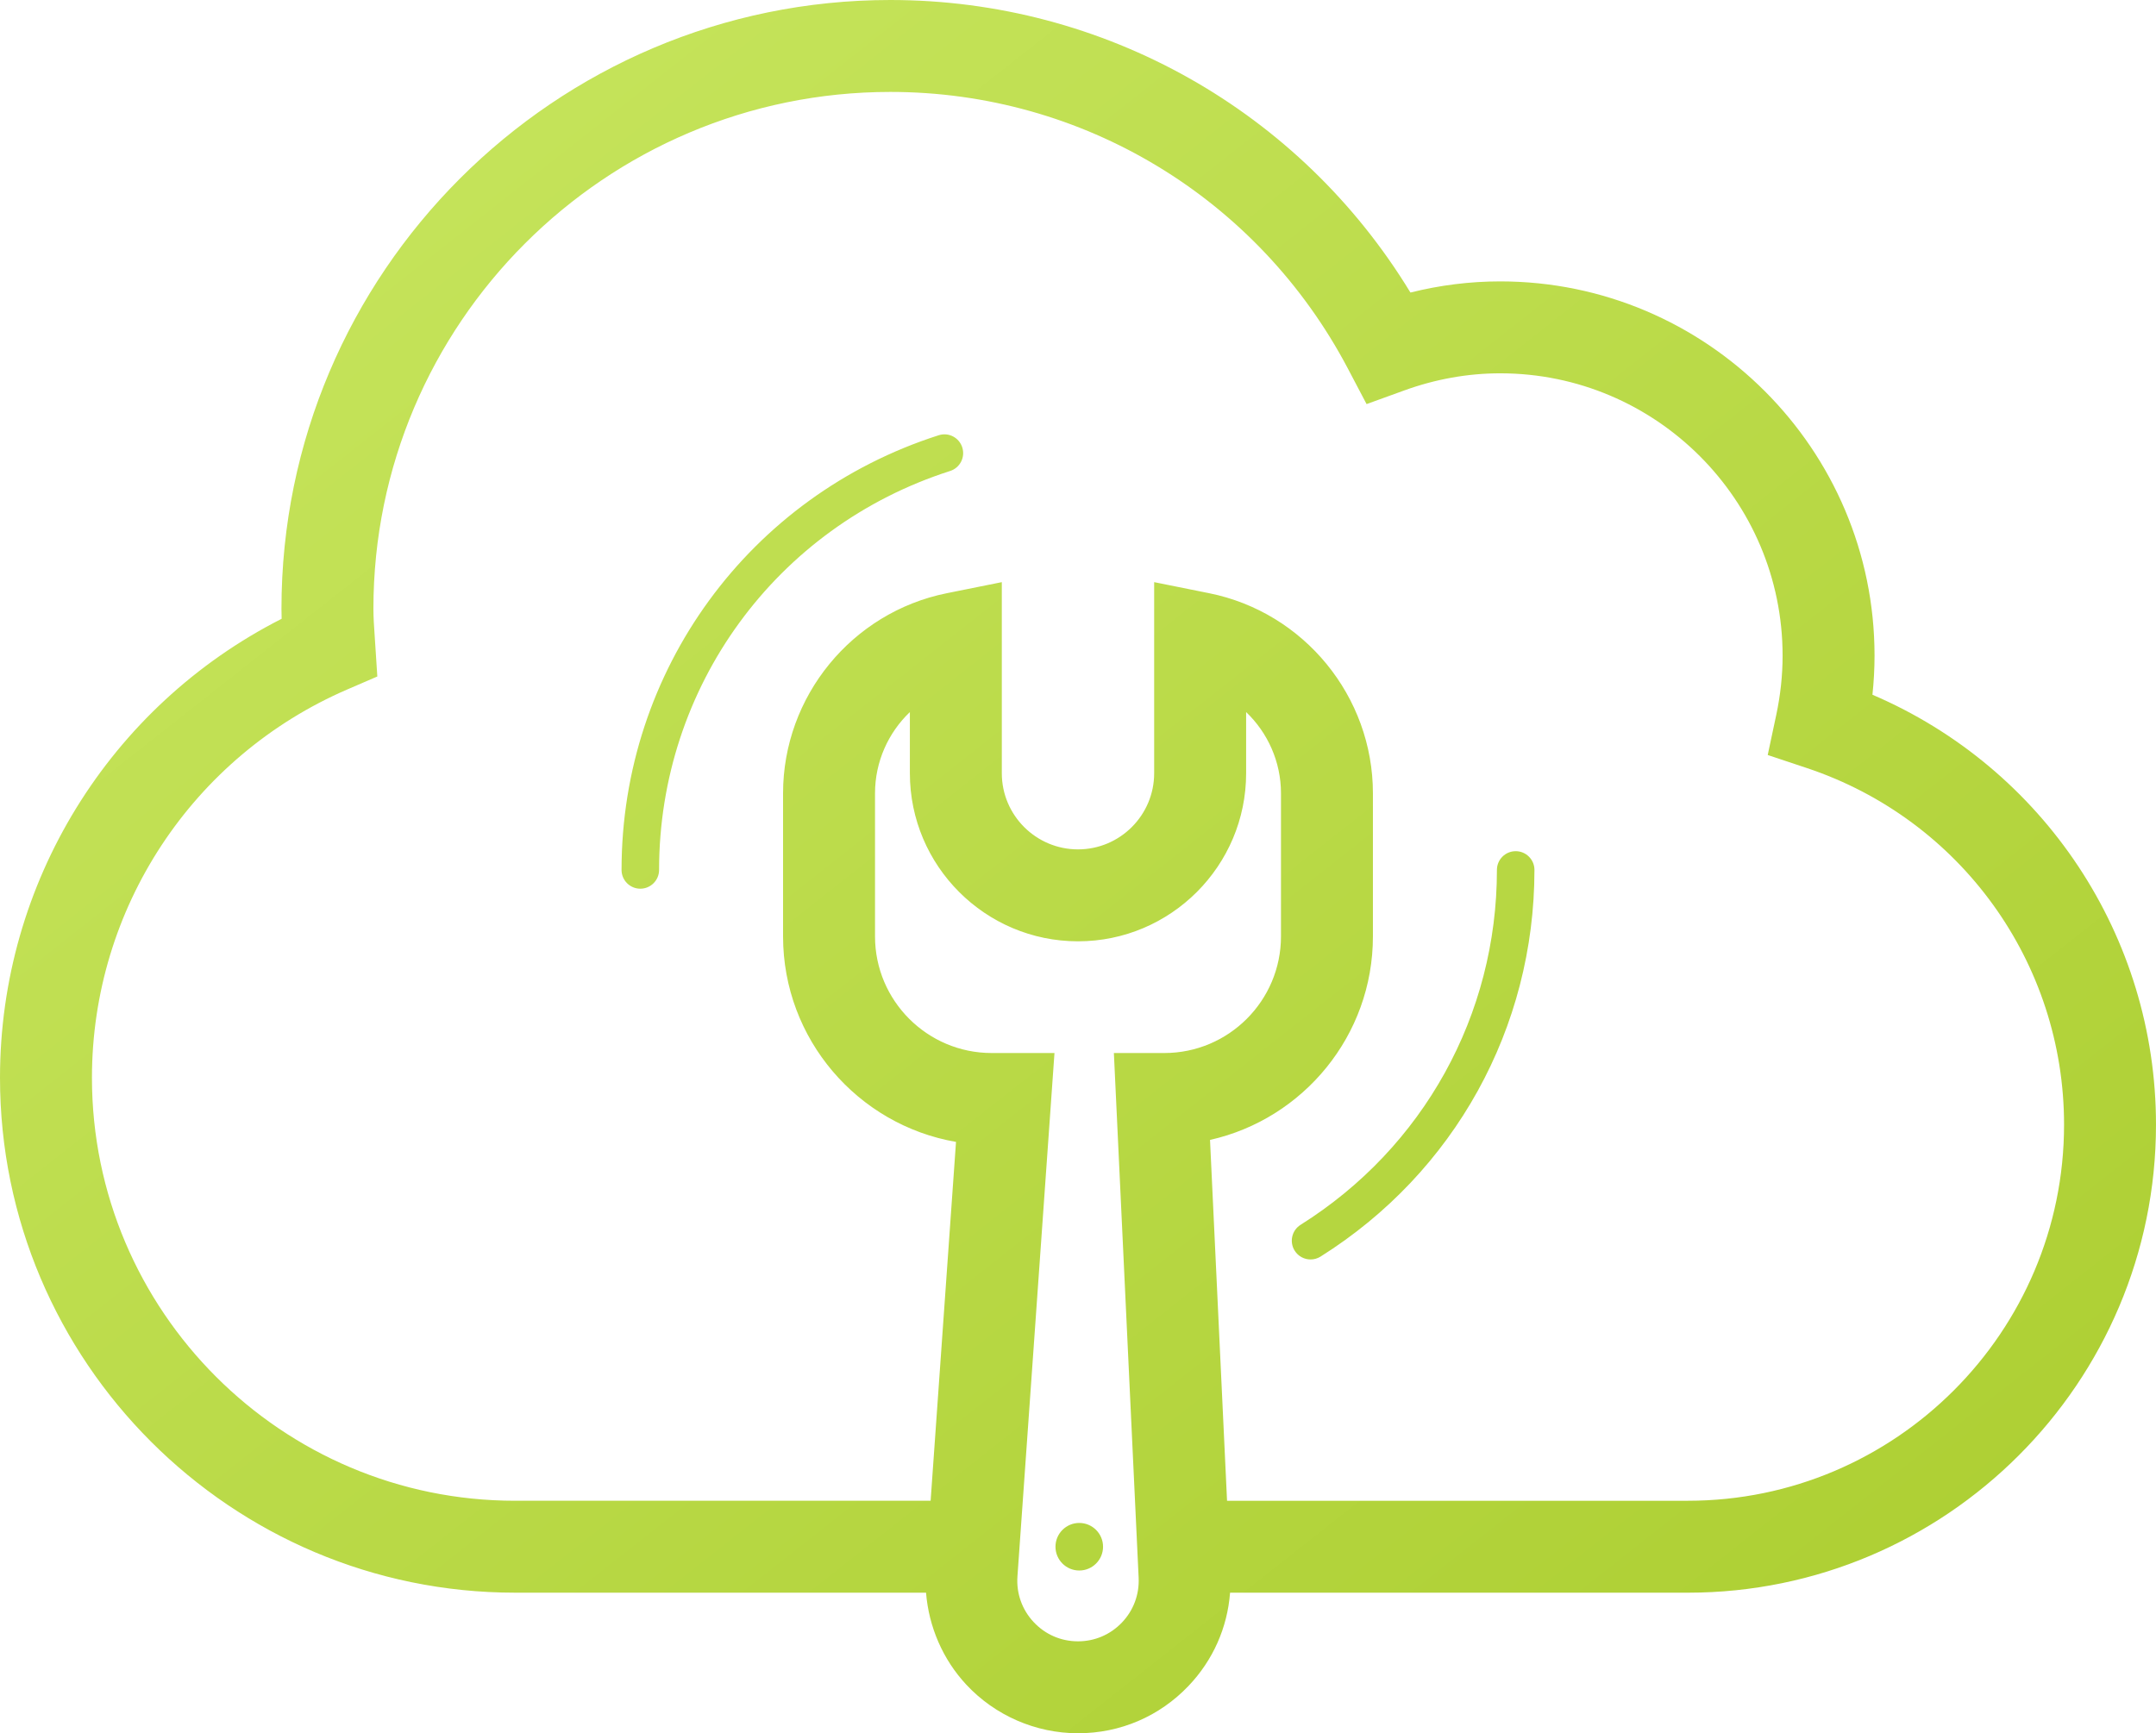
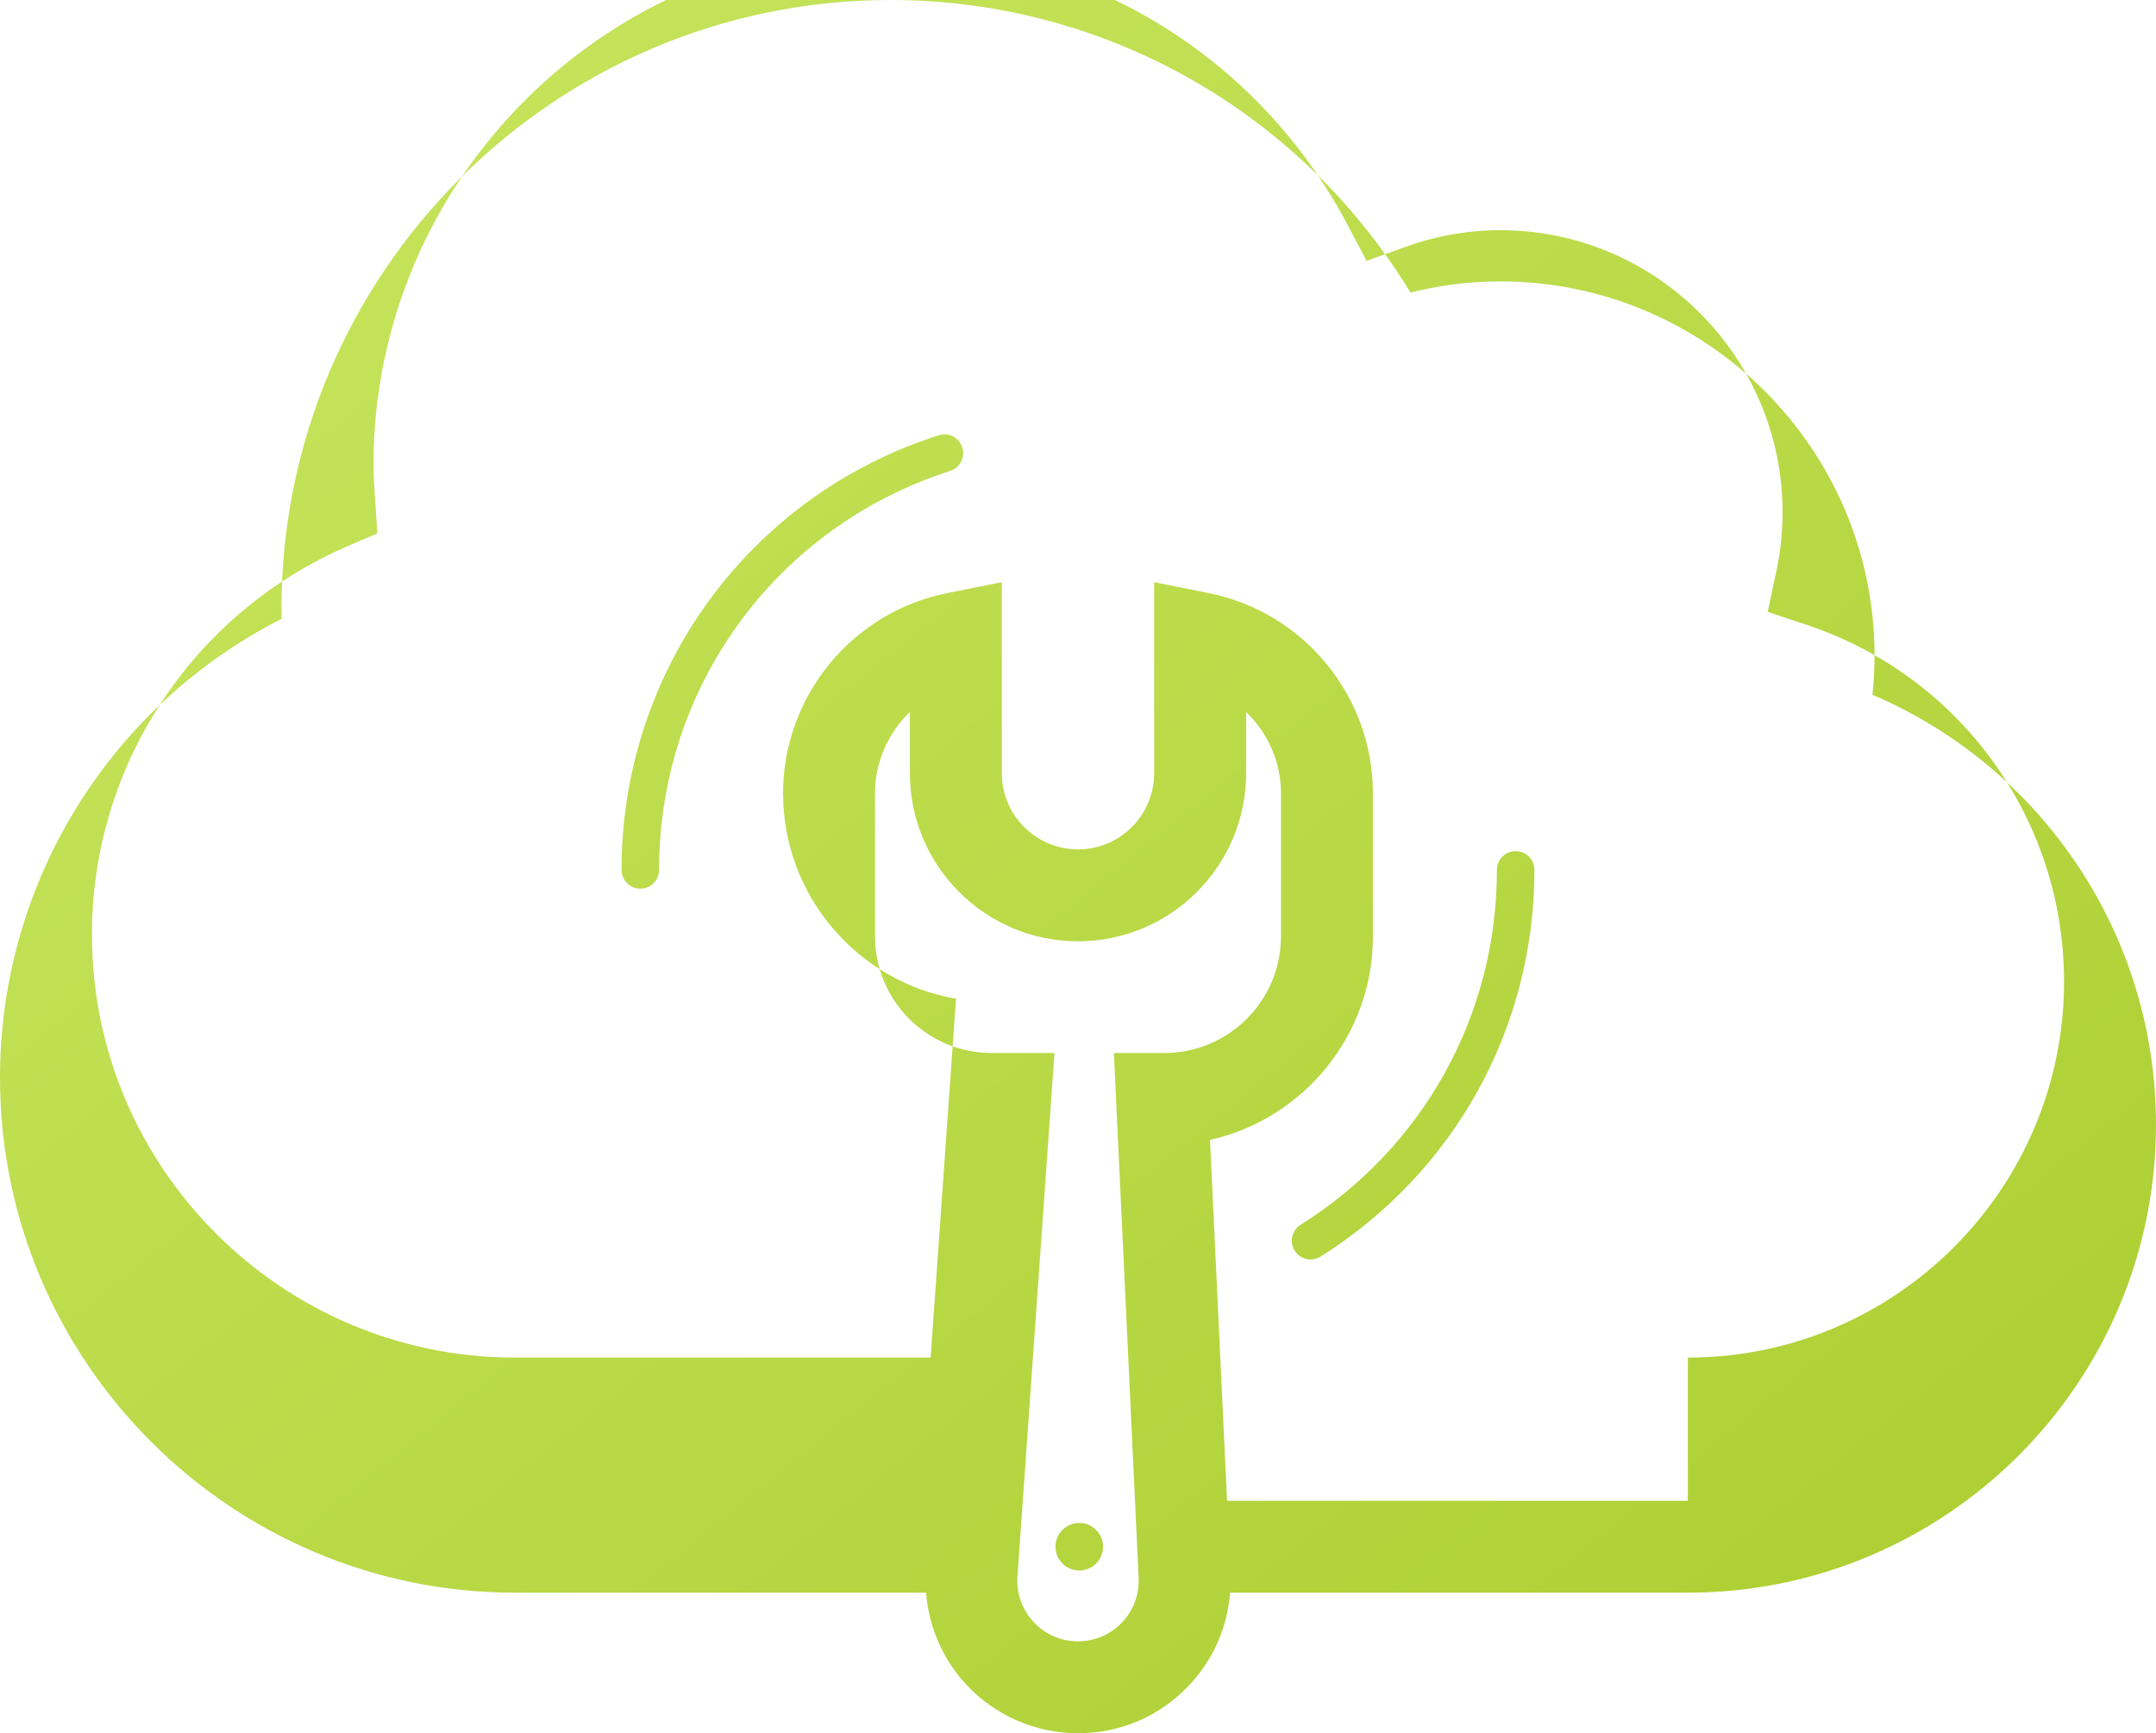
<svg xmlns="http://www.w3.org/2000/svg" viewBox="0 0 229.801 184.787">
  <defs>
    <style>
      .cls-1 {
        fill: url(#gradient);
      }
    </style>
    <linearGradient gradientUnits="objectBoundingBox" id="gradient" x1="0" x2="100%" y1="0%" y2="100%">
      <stop offset="0%" stop-color="#c9e761" />
      <stop offset="100%" stop-color="#abcd2f" />
    </linearGradient>
  </defs>
-   <path class="cls-1" d="m199.578,74.066c.147-1.392.223-2.784.223-4.166,0-22.001-17.899-39.9-39.9-39.9-3.214,0-6.417.399-9.567,1.189C138.576,11.851,117.694,0,94.9,0,59.114,0,30,29.114,30,64.9c0,.363.007.72.019,1.07C11.673,75.294,0,94.137,0,114.9c0,30.271,24.629,54.9,54.9,54.9h43.804c.292,3.634,1.782,7.113,4.292,9.807,3.066,3.292,7.405,5.18,11.904,5.18,4.492,0,8.673-1.79,11.773-5.04,2.623-2.75,4.151-6.225,4.436-9.946h48.791c27.515,0,49.9-22.386,49.9-49.9,0-20.098-11.984-38.023-30.223-45.834Zm-78.214,94.145c.084,1.784-.549,3.479-1.781,4.771-1.233,1.293-2.896,2.004-4.683,2.004-1.815,0-3.496-.731-4.734-2.06-1.237-1.328-1.848-3.057-1.72-4.867l3.947-55.793h-6.696c-6.855,0-12.432-5.576-12.432-12.432v-15.261c0-3.358,1.411-6.456,3.715-8.657v6.52c0,9.881,8.039,17.92,17.92,17.92s17.92-8.039,17.92-17.92v-6.52c2.304,2.201,3.715,5.299,3.715,8.657v15.261c0,6.855-5.576,12.432-12.432,12.432h-5.379l2.64,55.944Zm58.536-8.211h-49.113l-1.815-38.47c9.925-2.227,17.363-11.108,17.363-21.695v-15.261c0-10.324-7.339-19.294-17.449-21.329l-5.867-1.181v20.372c0,4.478-3.642,8.119-8.119,8.119s-8.119-3.642-8.119-8.119v-20.372l-5.867,1.181c-10.11,2.035-17.449,11.005-17.449,21.329v15.261c0,10.965,7.978,20.101,18.434,21.907l-2.706,38.258h-44.292c-24.868,0-45.1-20.231-45.1-45.1,0-18.012,10.694-34.266,27.246-41.408l3.172-1.369-.279-4.277c-.071-1.032-.139-2.007-.139-2.945,0-30.382,24.718-55.1,55.1-55.1,20.506,0,39.193,11.304,48.77,29.501l1.989,3.78,4.017-1.456c3.343-1.211,6.783-1.825,10.225-1.825,16.598,0,30.1,13.502,30.1,30.1,0,2.086-.227,4.209-.674,6.309l-.912,4.284,4.156,1.385c16.406,5.468,27.43,20.748,27.43,38.022,0,22.111-17.988,40.1-40.1,40.1Zm-62.33,4.901c0,1.4-1.135,2.535-2.535,2.535-1.4,0-2.535-1.135-2.535-2.535s1.135-2.535,2.535-2.535c1.4,0,2.535,1.135,2.535,2.535Zm-15.006-117.203c.337,1.053-.242,2.179-1.294,2.515-18.555,5.941-31.021,23.034-31.021,42.534,0,1.104-.896,2-2,2s-2-.896-2-2c0-21.246,13.584-39.87,33.801-46.343,1.058-.343,2.179.244,2.515,1.294Zm60.987,45.049c0,16.839-8.522,32.249-22.798,41.221-.331.208-.699.307-1.062.307-.665,0-1.315-.331-1.695-.936-.588-.936-.306-2.17.629-2.758,13.104-8.235,20.927-22.379,20.927-37.834,0-1.104.896-2,2-2s2,.896,2,2Z" />
+   <path class="cls-1" d="m199.578,74.066c.147-1.392.223-2.784.223-4.166,0-22.001-17.899-39.9-39.9-39.9-3.214,0-6.417.399-9.567,1.189C138.576,11.851,117.694,0,94.9,0,59.114,0,30,29.114,30,64.9c0,.363.007.72.019,1.07C11.673,75.294,0,94.137,0,114.9c0,30.271,24.629,54.9,54.9,54.9h43.804c.292,3.634,1.782,7.113,4.292,9.807,3.066,3.292,7.405,5.18,11.904,5.18,4.492,0,8.673-1.79,11.773-5.04,2.623-2.75,4.151-6.225,4.436-9.946h48.791c27.515,0,49.9-22.386,49.9-49.9,0-20.098-11.984-38.023-30.223-45.834Zm-78.214,94.145c.084,1.784-.549,3.479-1.781,4.771-1.233,1.293-2.896,2.004-4.683,2.004-1.815,0-3.496-.731-4.734-2.06-1.237-1.328-1.848-3.057-1.72-4.867l3.947-55.793h-6.696c-6.855,0-12.432-5.576-12.432-12.432v-15.261c0-3.358,1.411-6.456,3.715-8.657v6.52c0,9.881,8.039,17.92,17.92,17.92s17.92-8.039,17.92-17.92v-6.52c2.304,2.201,3.715,5.299,3.715,8.657v15.261c0,6.855-5.576,12.432-12.432,12.432h-5.379l2.64,55.944Zm58.536-8.211h-49.113l-1.815-38.47c9.925-2.227,17.363-11.108,17.363-21.695v-15.261c0-10.324-7.339-19.294-17.449-21.329l-5.867-1.181v20.372c0,4.478-3.642,8.119-8.119,8.119s-8.119-3.642-8.119-8.119v-20.372l-5.867,1.181c-10.11,2.035-17.449,11.005-17.449,21.329c0,10.965,7.978,20.101,18.434,21.907l-2.706,38.258h-44.292c-24.868,0-45.1-20.231-45.1-45.1,0-18.012,10.694-34.266,27.246-41.408l3.172-1.369-.279-4.277c-.071-1.032-.139-2.007-.139-2.945,0-30.382,24.718-55.1,55.1-55.1,20.506,0,39.193,11.304,48.77,29.501l1.989,3.78,4.017-1.456c3.343-1.211,6.783-1.825,10.225-1.825,16.598,0,30.1,13.502,30.1,30.1,0,2.086-.227,4.209-.674,6.309l-.912,4.284,4.156,1.385c16.406,5.468,27.43,20.748,27.43,38.022,0,22.111-17.988,40.1-40.1,40.1Zm-62.33,4.901c0,1.4-1.135,2.535-2.535,2.535-1.4,0-2.535-1.135-2.535-2.535s1.135-2.535,2.535-2.535c1.4,0,2.535,1.135,2.535,2.535Zm-15.006-117.203c.337,1.053-.242,2.179-1.294,2.515-18.555,5.941-31.021,23.034-31.021,42.534,0,1.104-.896,2-2,2s-2-.896-2-2c0-21.246,13.584-39.87,33.801-46.343,1.058-.343,2.179.244,2.515,1.294Zm60.987,45.049c0,16.839-8.522,32.249-22.798,41.221-.331.208-.699.307-1.062.307-.665,0-1.315-.331-1.695-.936-.588-.936-.306-2.17.629-2.758,13.104-8.235,20.927-22.379,20.927-37.834,0-1.104.896-2,2-2s2,.896,2,2Z" />
</svg>